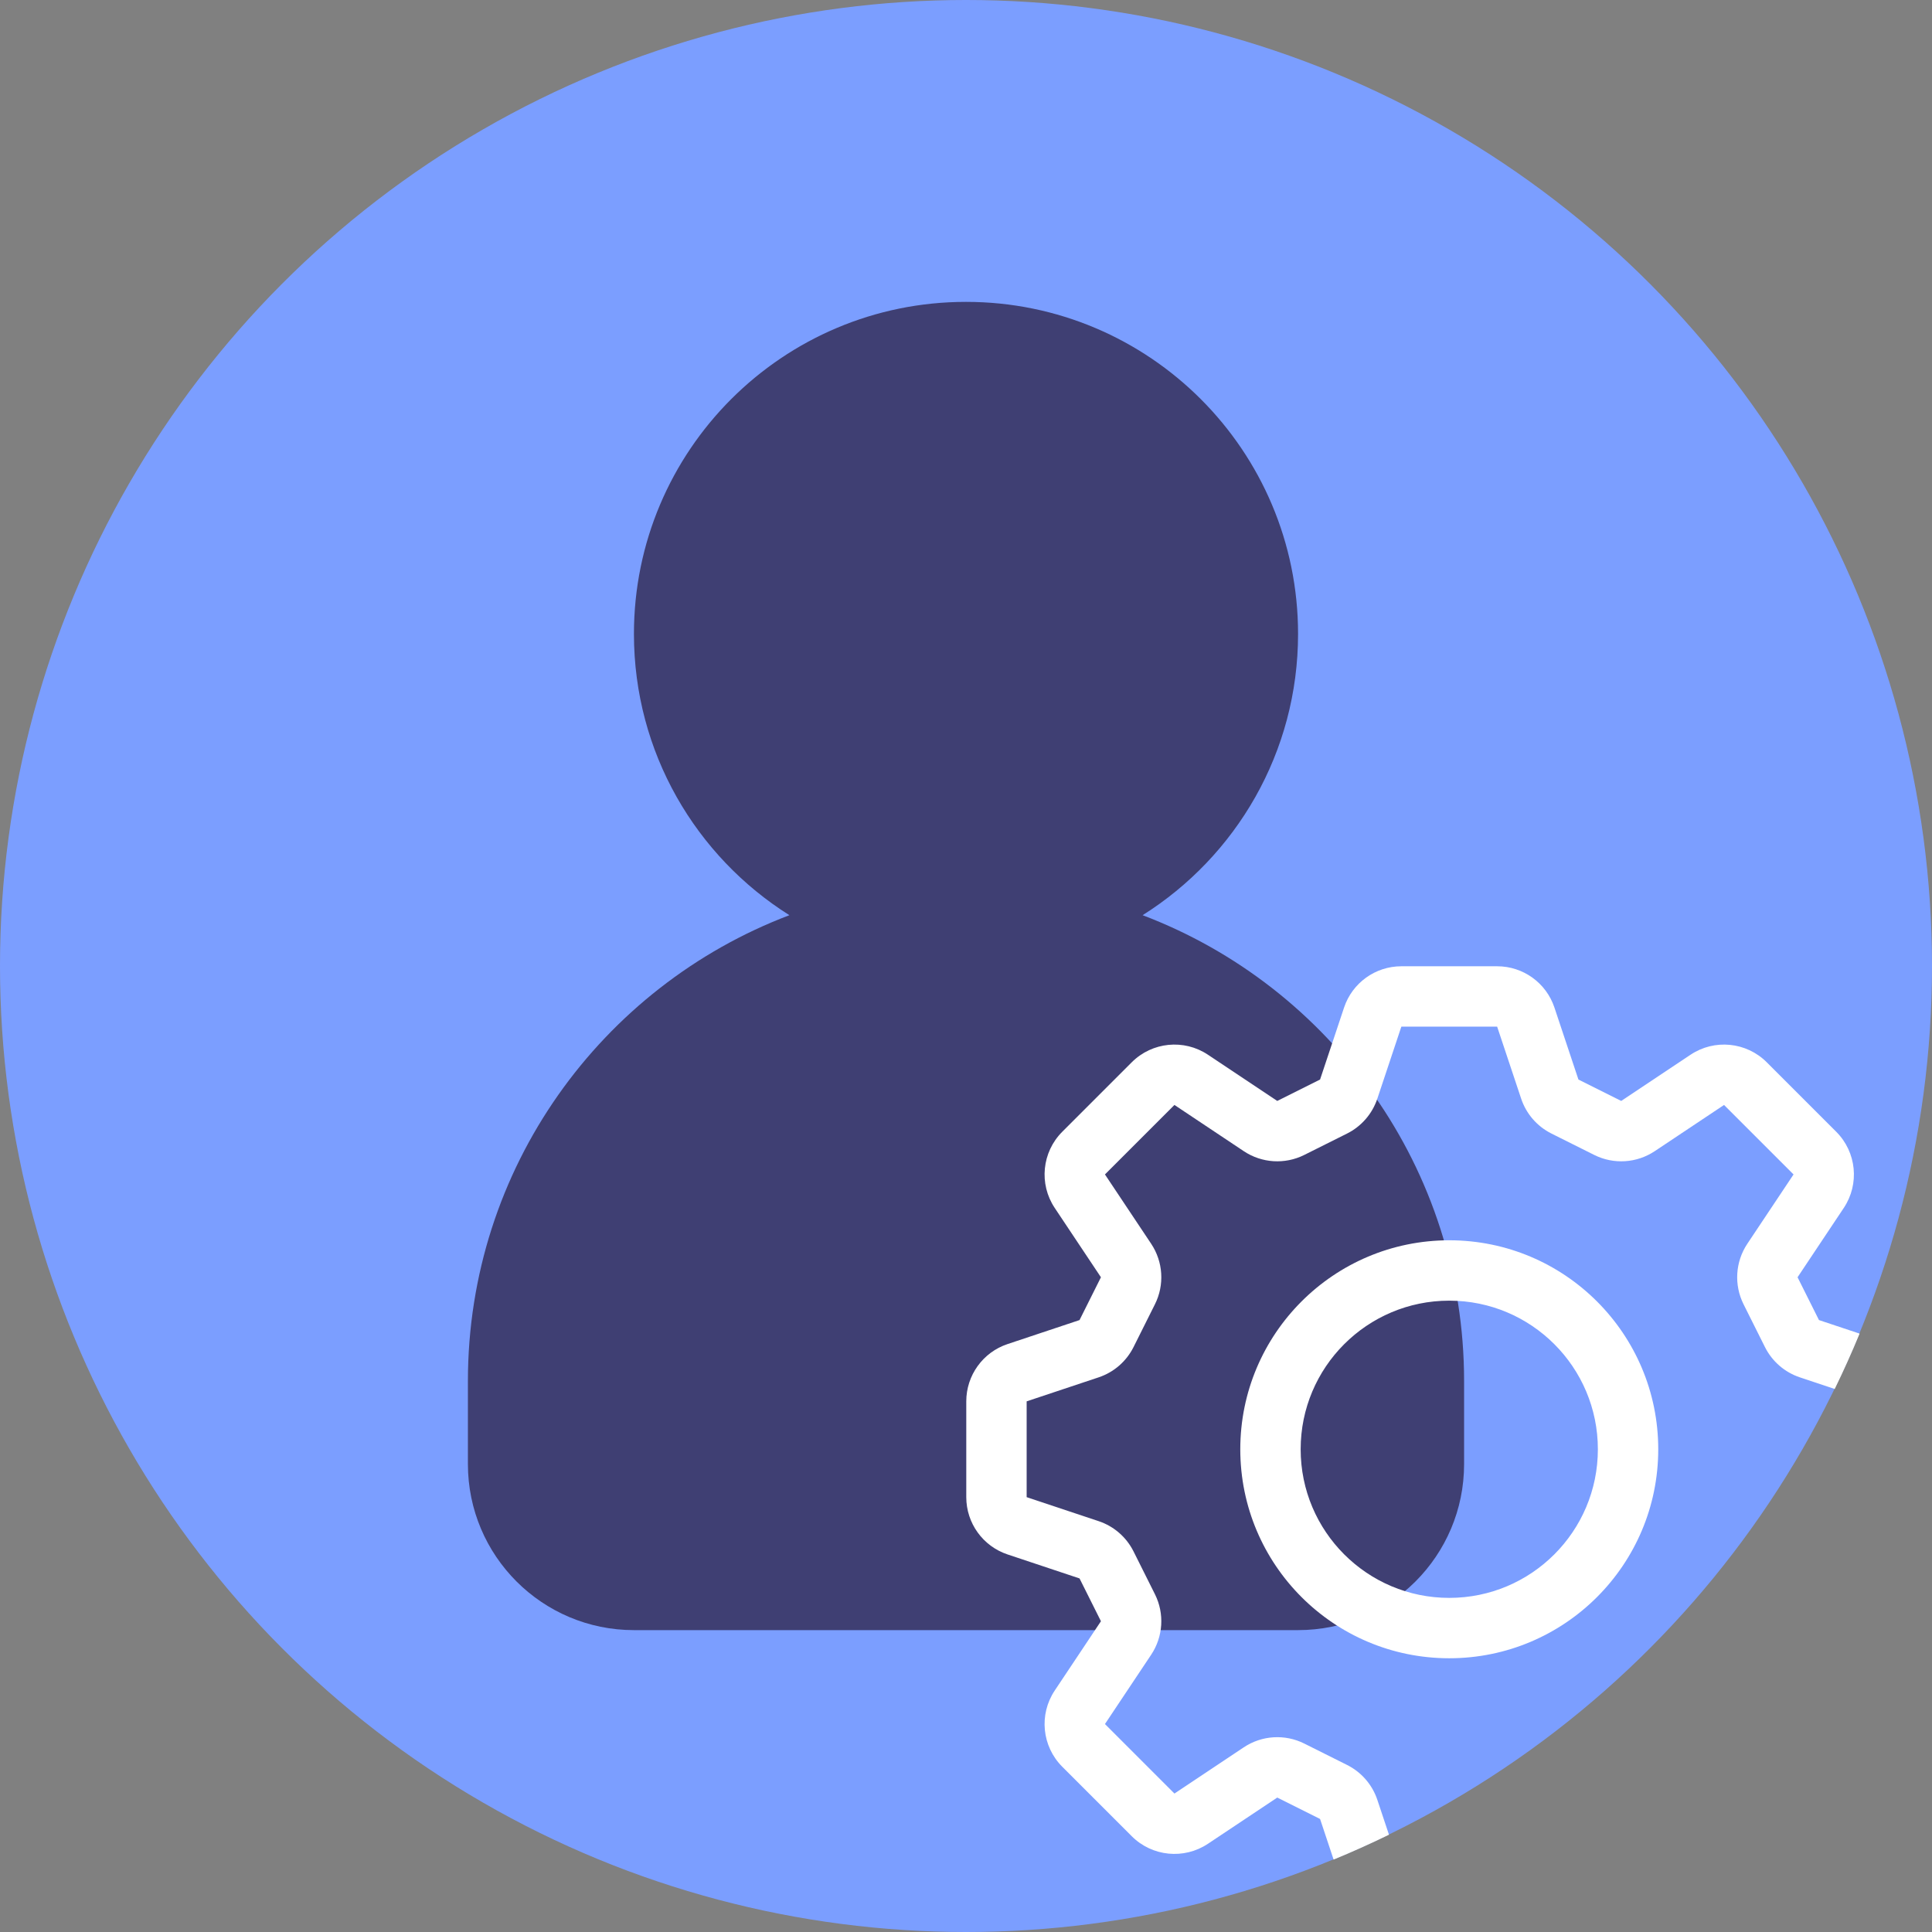
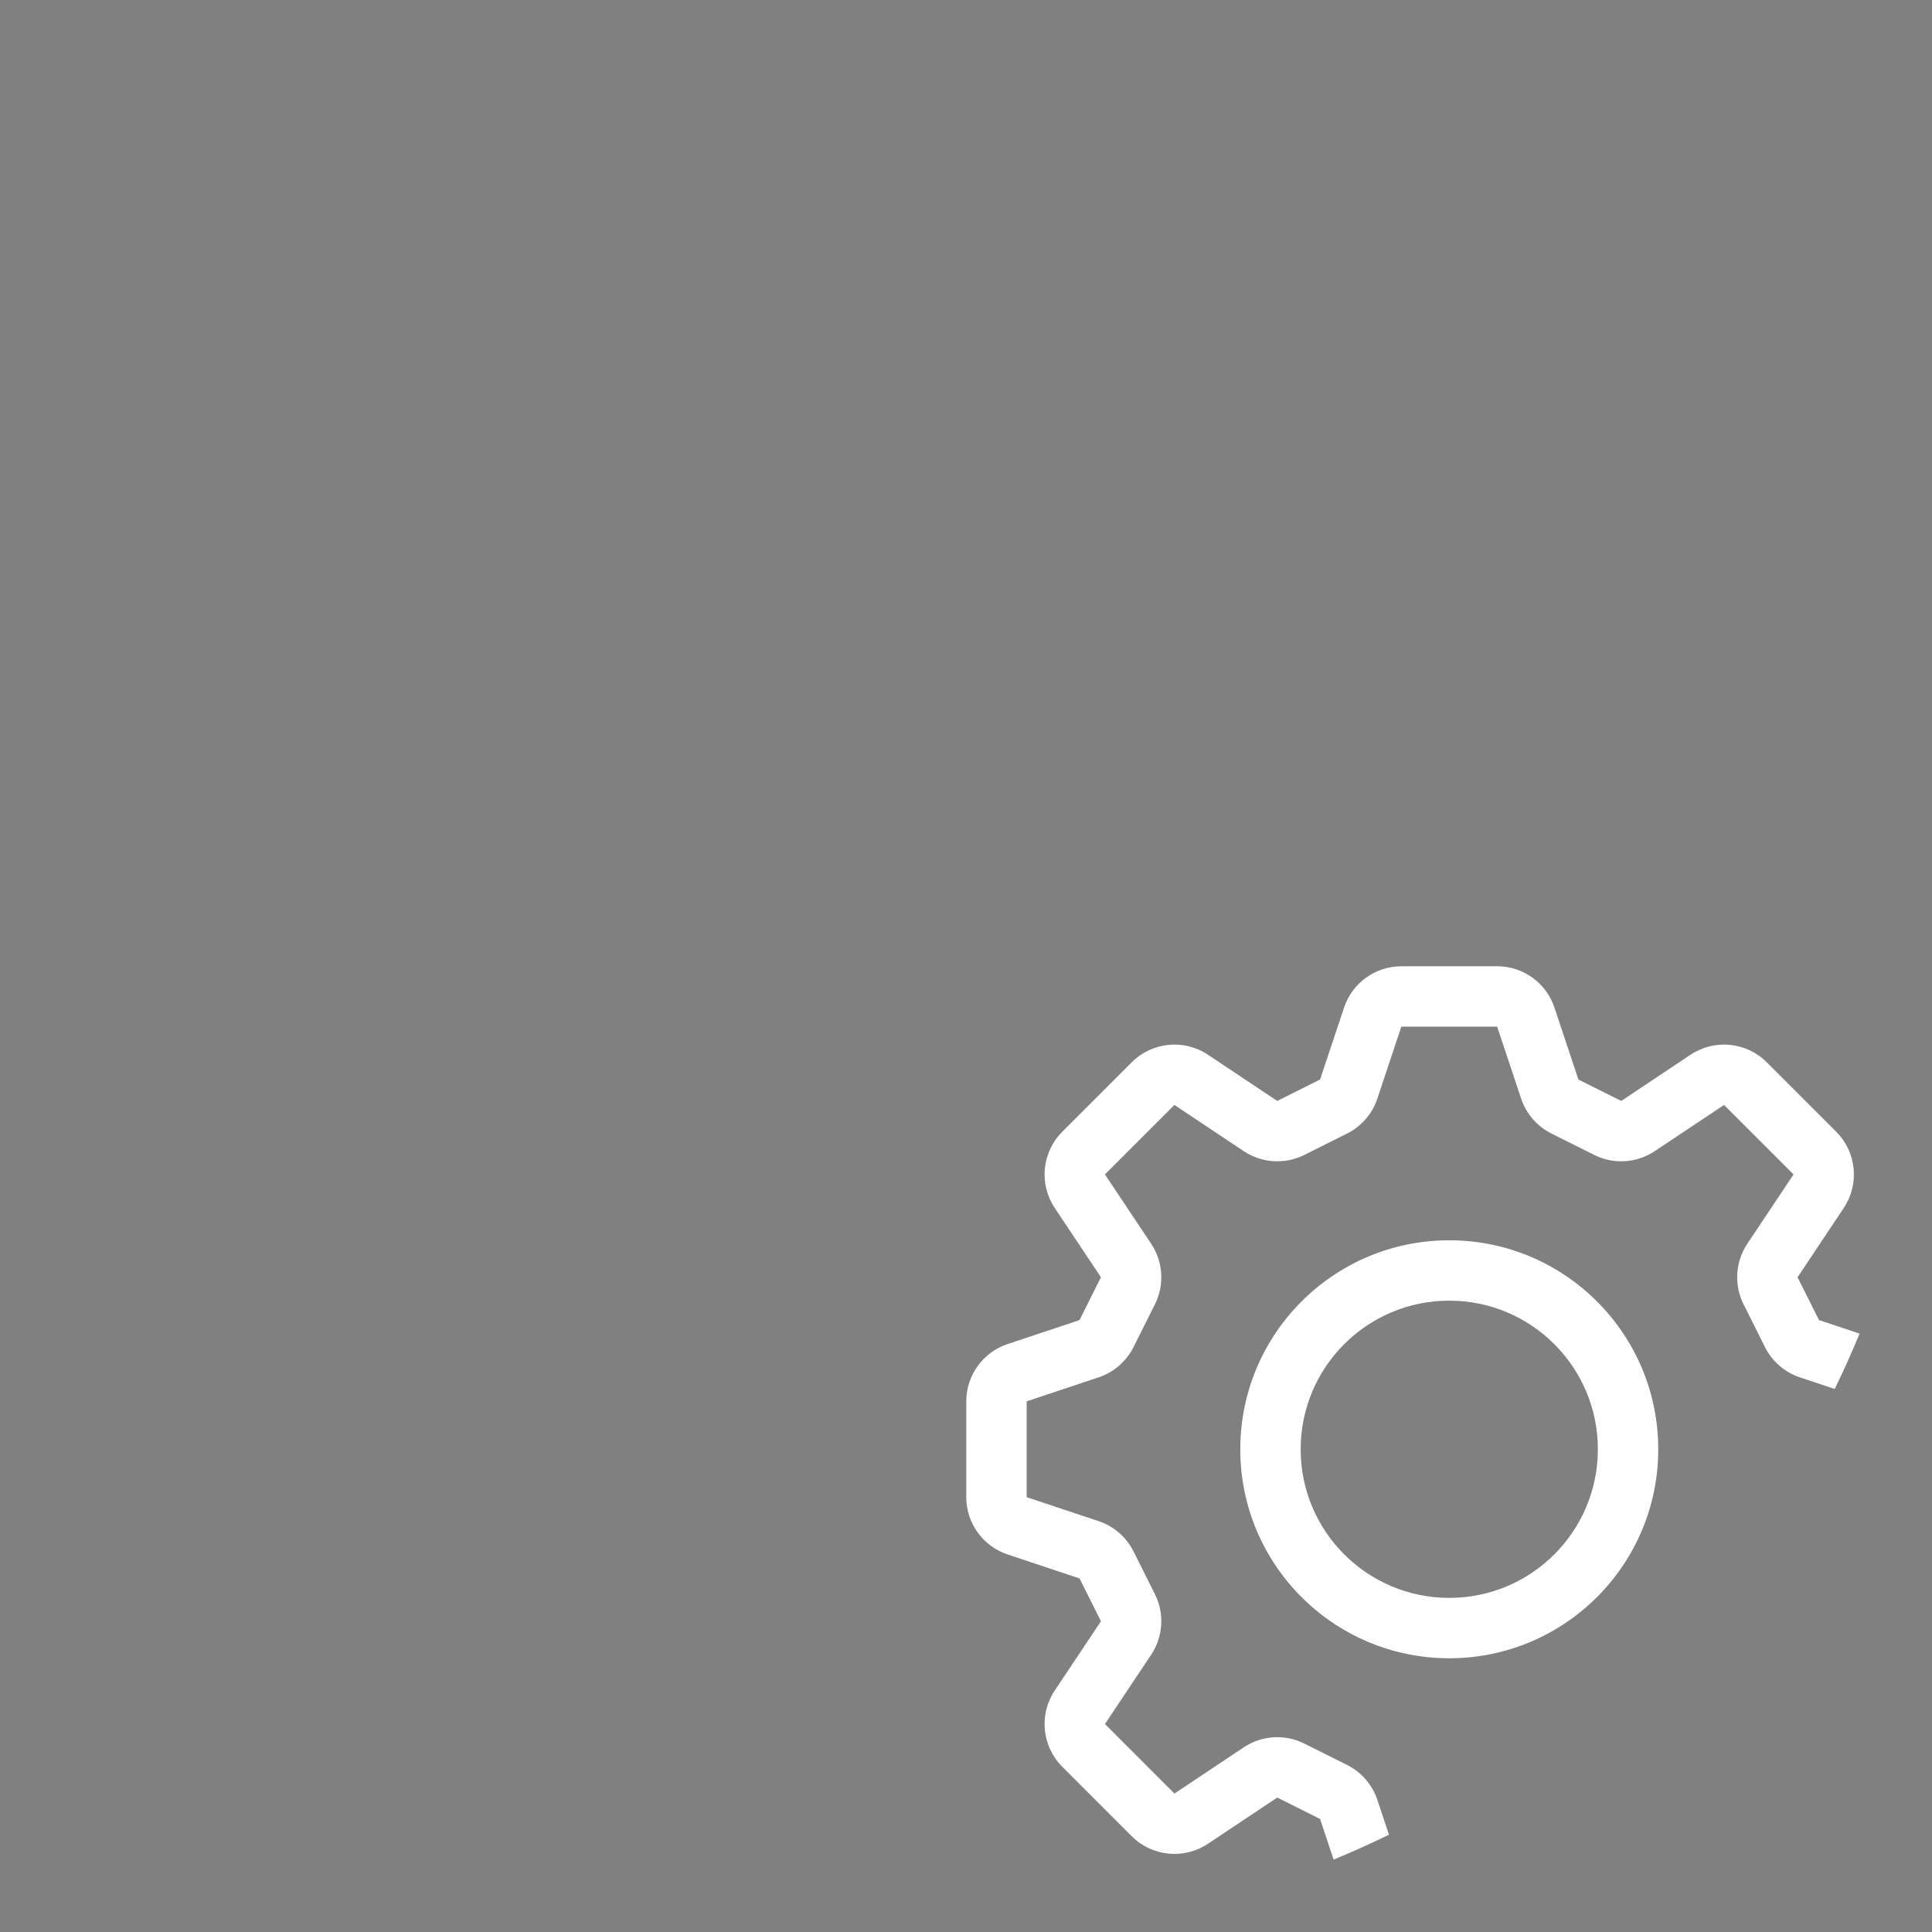
<svg xmlns="http://www.w3.org/2000/svg" width="128" height="128" viewBox="0 0 128 128" fill="none">
  <rect x="0" y="0" width="128" height="128" fill="#808080" stroke="none" />
-   <circle cx="64" cy="64" r="64" fill="#7B9EFF" />
-   <path fill-rule="evenodd" clip-rule="evenodd" d="M75.7 60.634C81.888 56.741 86 49.851 86 42C86 29.85 76.15 20 64 20C51.85 20 42 29.85 42 42C42 49.851 46.112 56.741 52.3 60.634C39.85 65.356 31 77.395 31 91.5V97C31 103.075 35.925 108 42 108H86C92.075 108 97 103.075 97 97V91.5C97 77.395 88.15 65.356 75.7 60.634Z" fill="#3F3F73" />
  <g style="mix-blend-mode:overlay">
    <path fill-rule="evenodd" clip-rule="evenodd" d="M88.355 123.202L87.458 120.511L84.622 119.093L80.029 122.155C78.443 123.212 76.33 123.003 74.982 121.655L70.378 117.051C69.03 115.703 68.82 113.59 69.878 112.004L72.94 107.411L71.522 104.575L66.753 102.985C65.119 102.44 64.018 100.912 64.018 99.19V92.843C64.018 91.121 65.119 89.593 66.753 89.048L71.522 87.458L72.94 84.622L69.878 80.029C68.82 78.443 69.03 76.33 70.378 74.982L74.982 70.378C76.33 69.03 78.443 68.82 80.029 69.878L84.622 72.94L87.458 71.522L89.048 66.753C89.593 65.119 91.121 64.018 92.843 64.018H99.19C100.912 64.018 102.44 65.119 102.985 66.753L104.575 71.522L107.411 72.94L112.004 69.878C113.59 68.82 115.703 69.03 117.051 70.378L121.655 74.982C123.003 76.33 123.212 78.443 122.155 80.029L119.093 84.622L120.511 87.458L123.203 88.356C122.691 89.598 122.141 90.821 121.555 92.023L119.246 91.253C118.24 90.918 117.408 90.196 116.933 89.247L115.515 86.411C114.873 85.127 114.968 83.598 115.765 82.403L118.827 77.81L114.222 73.206L109.63 76.268C108.435 77.064 106.906 77.16 105.622 76.518L102.786 75.1C101.837 74.625 101.115 73.793 100.78 72.787L99.19 68.018H92.843L91.253 72.787C90.918 73.793 90.196 74.625 89.247 75.1L86.411 76.518C85.127 77.16 83.598 77.064 82.403 76.268L77.81 73.206L73.206 77.81L76.268 82.403C77.064 83.598 77.16 85.127 76.518 86.411L75.1 89.247C74.625 90.196 73.793 90.918 72.787 91.253L68.018 92.843V99.19L72.787 100.78C73.793 101.115 74.625 101.837 75.1 102.786L76.518 105.622C77.16 106.906 77.064 108.435 76.268 109.63L73.206 114.222L77.81 118.827L82.403 115.765C83.598 114.968 85.127 114.873 86.411 115.515L89.247 116.933C90.196 117.408 90.918 118.24 91.253 119.246L92.023 121.555C90.821 122.141 89.598 122.691 88.355 123.202ZM96.017 109.864C103.664 109.864 109.863 103.665 109.863 96.018C109.863 88.371 103.664 82.172 96.017 82.172C88.371 82.172 82.172 88.371 82.172 96.018C82.172 103.665 88.371 109.864 96.017 109.864ZM96.017 105.864C101.455 105.864 105.863 101.456 105.863 96.018C105.863 90.58 101.455 86.172 96.017 86.172C90.58 86.172 86.172 90.58 86.172 96.018C86.172 101.456 90.58 105.864 96.017 105.864Z" fill="white" />
  </g>
</svg>